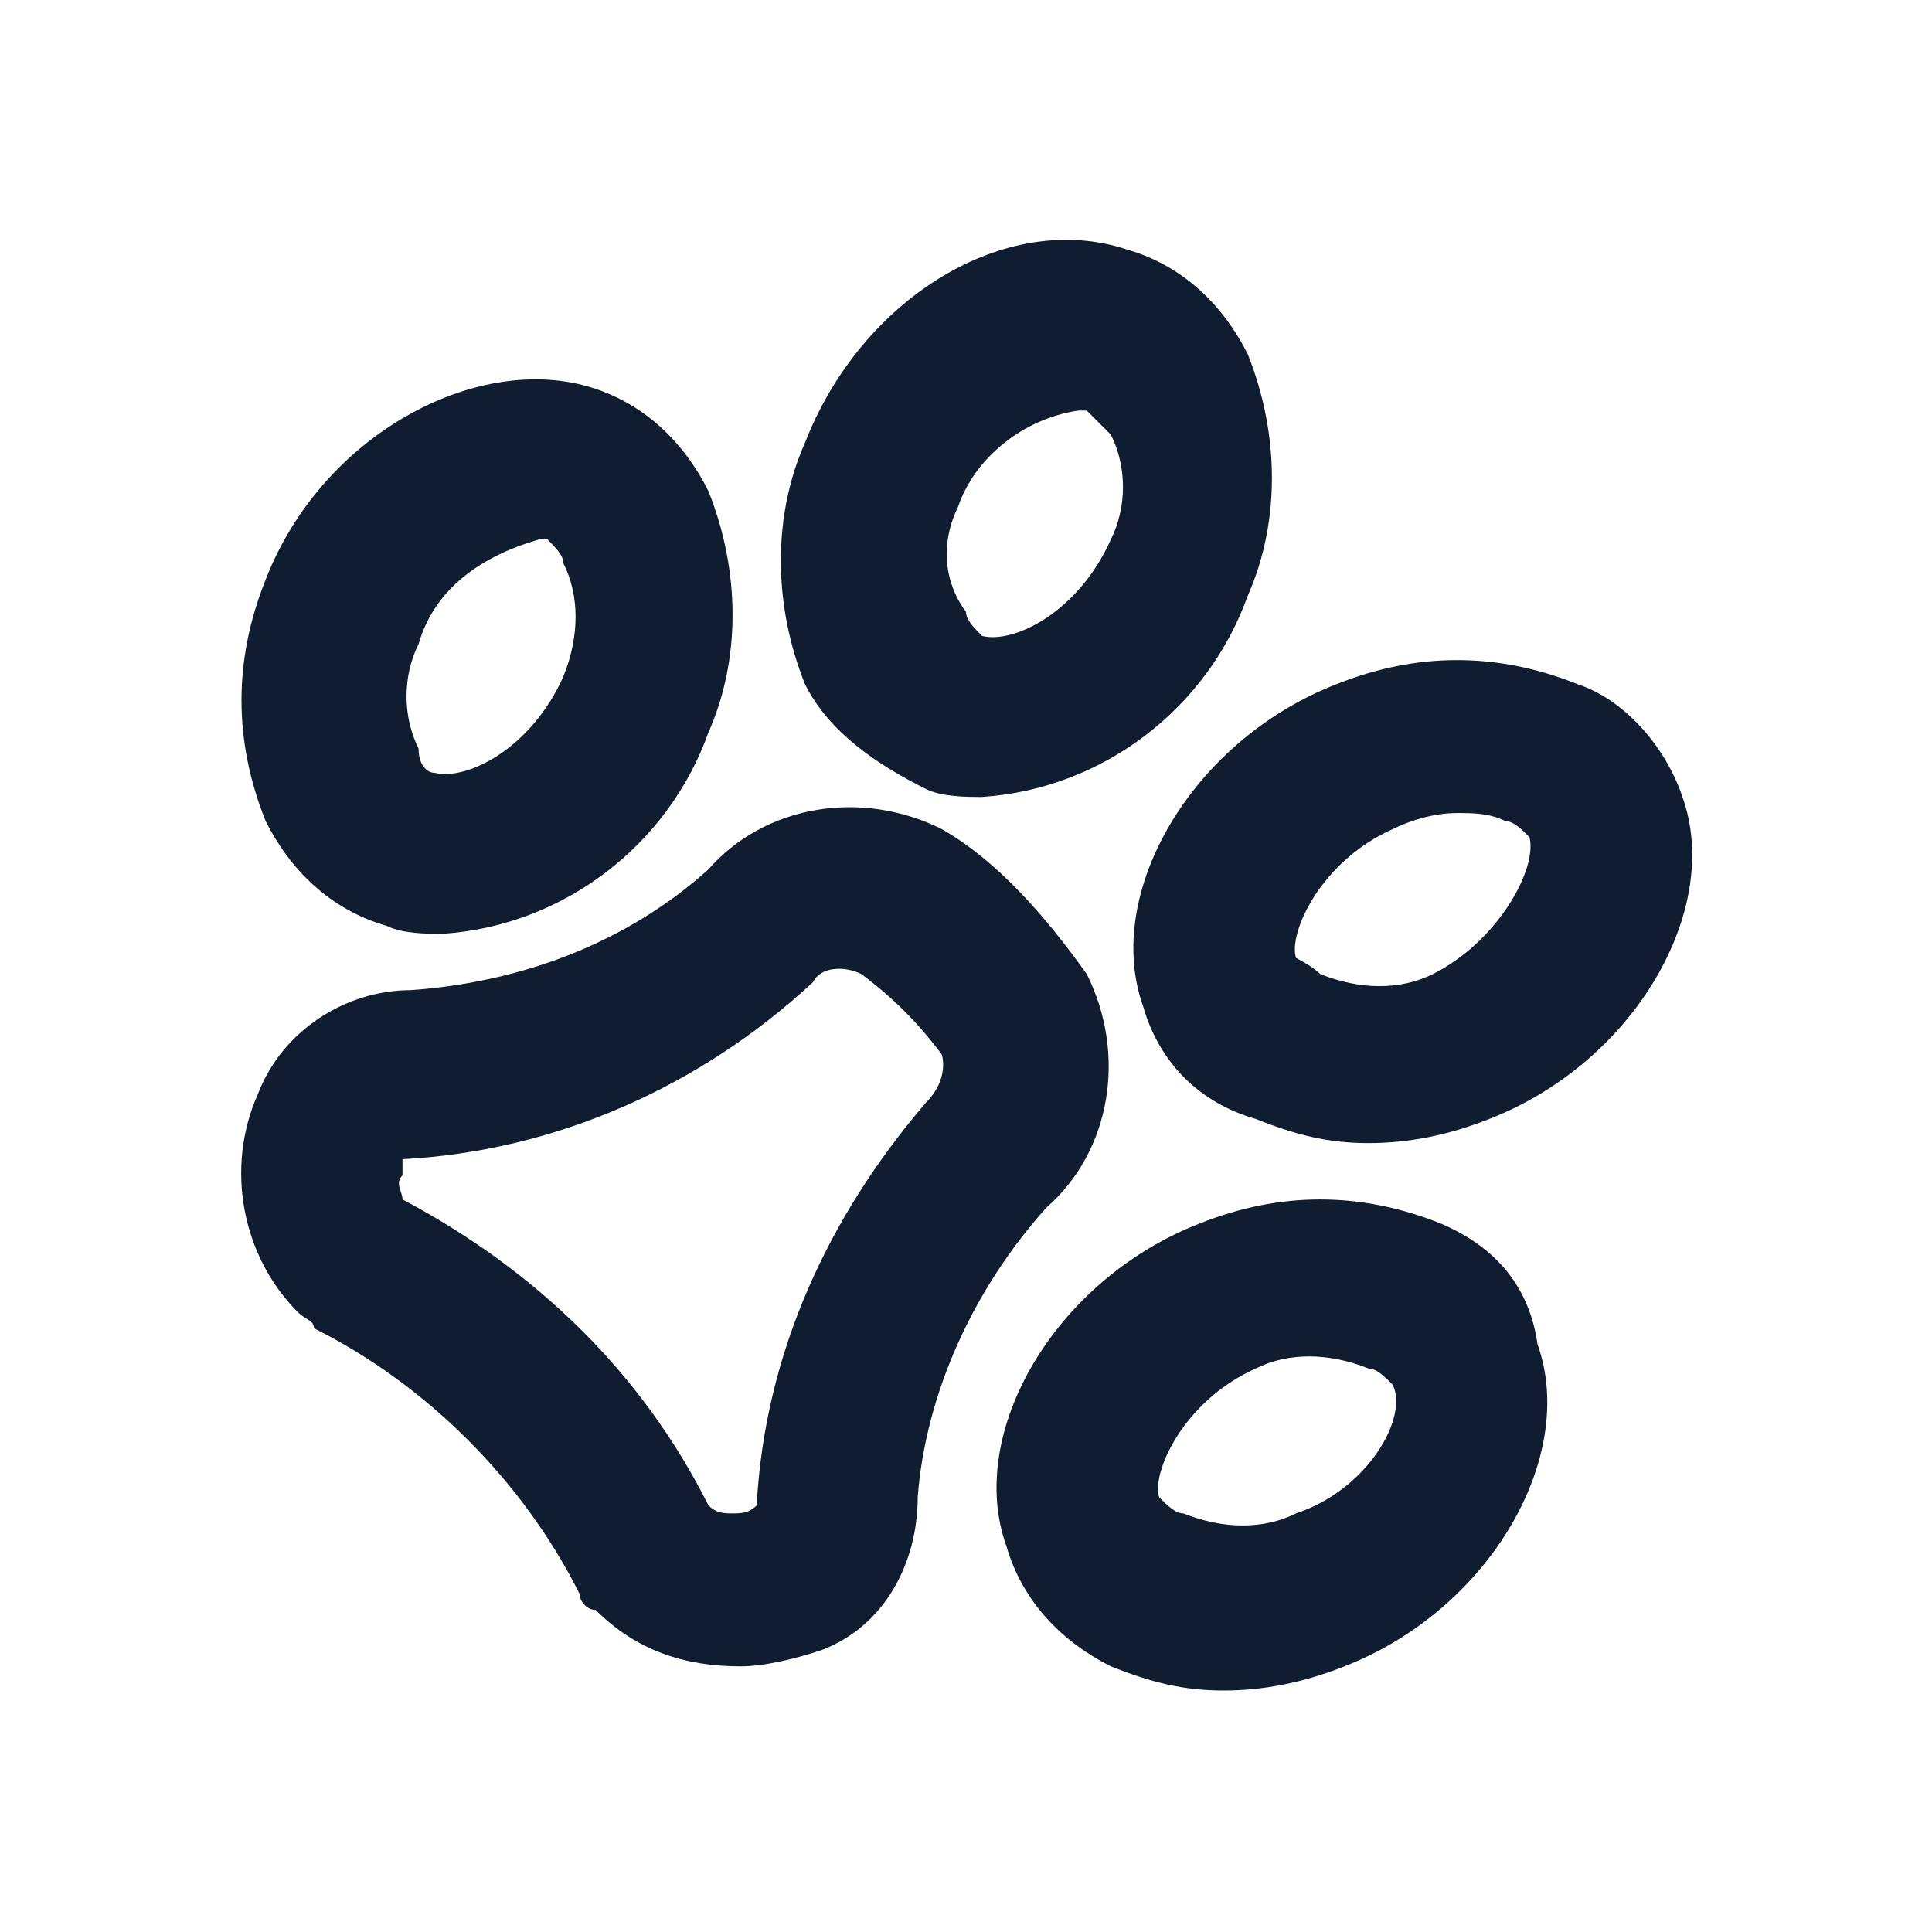
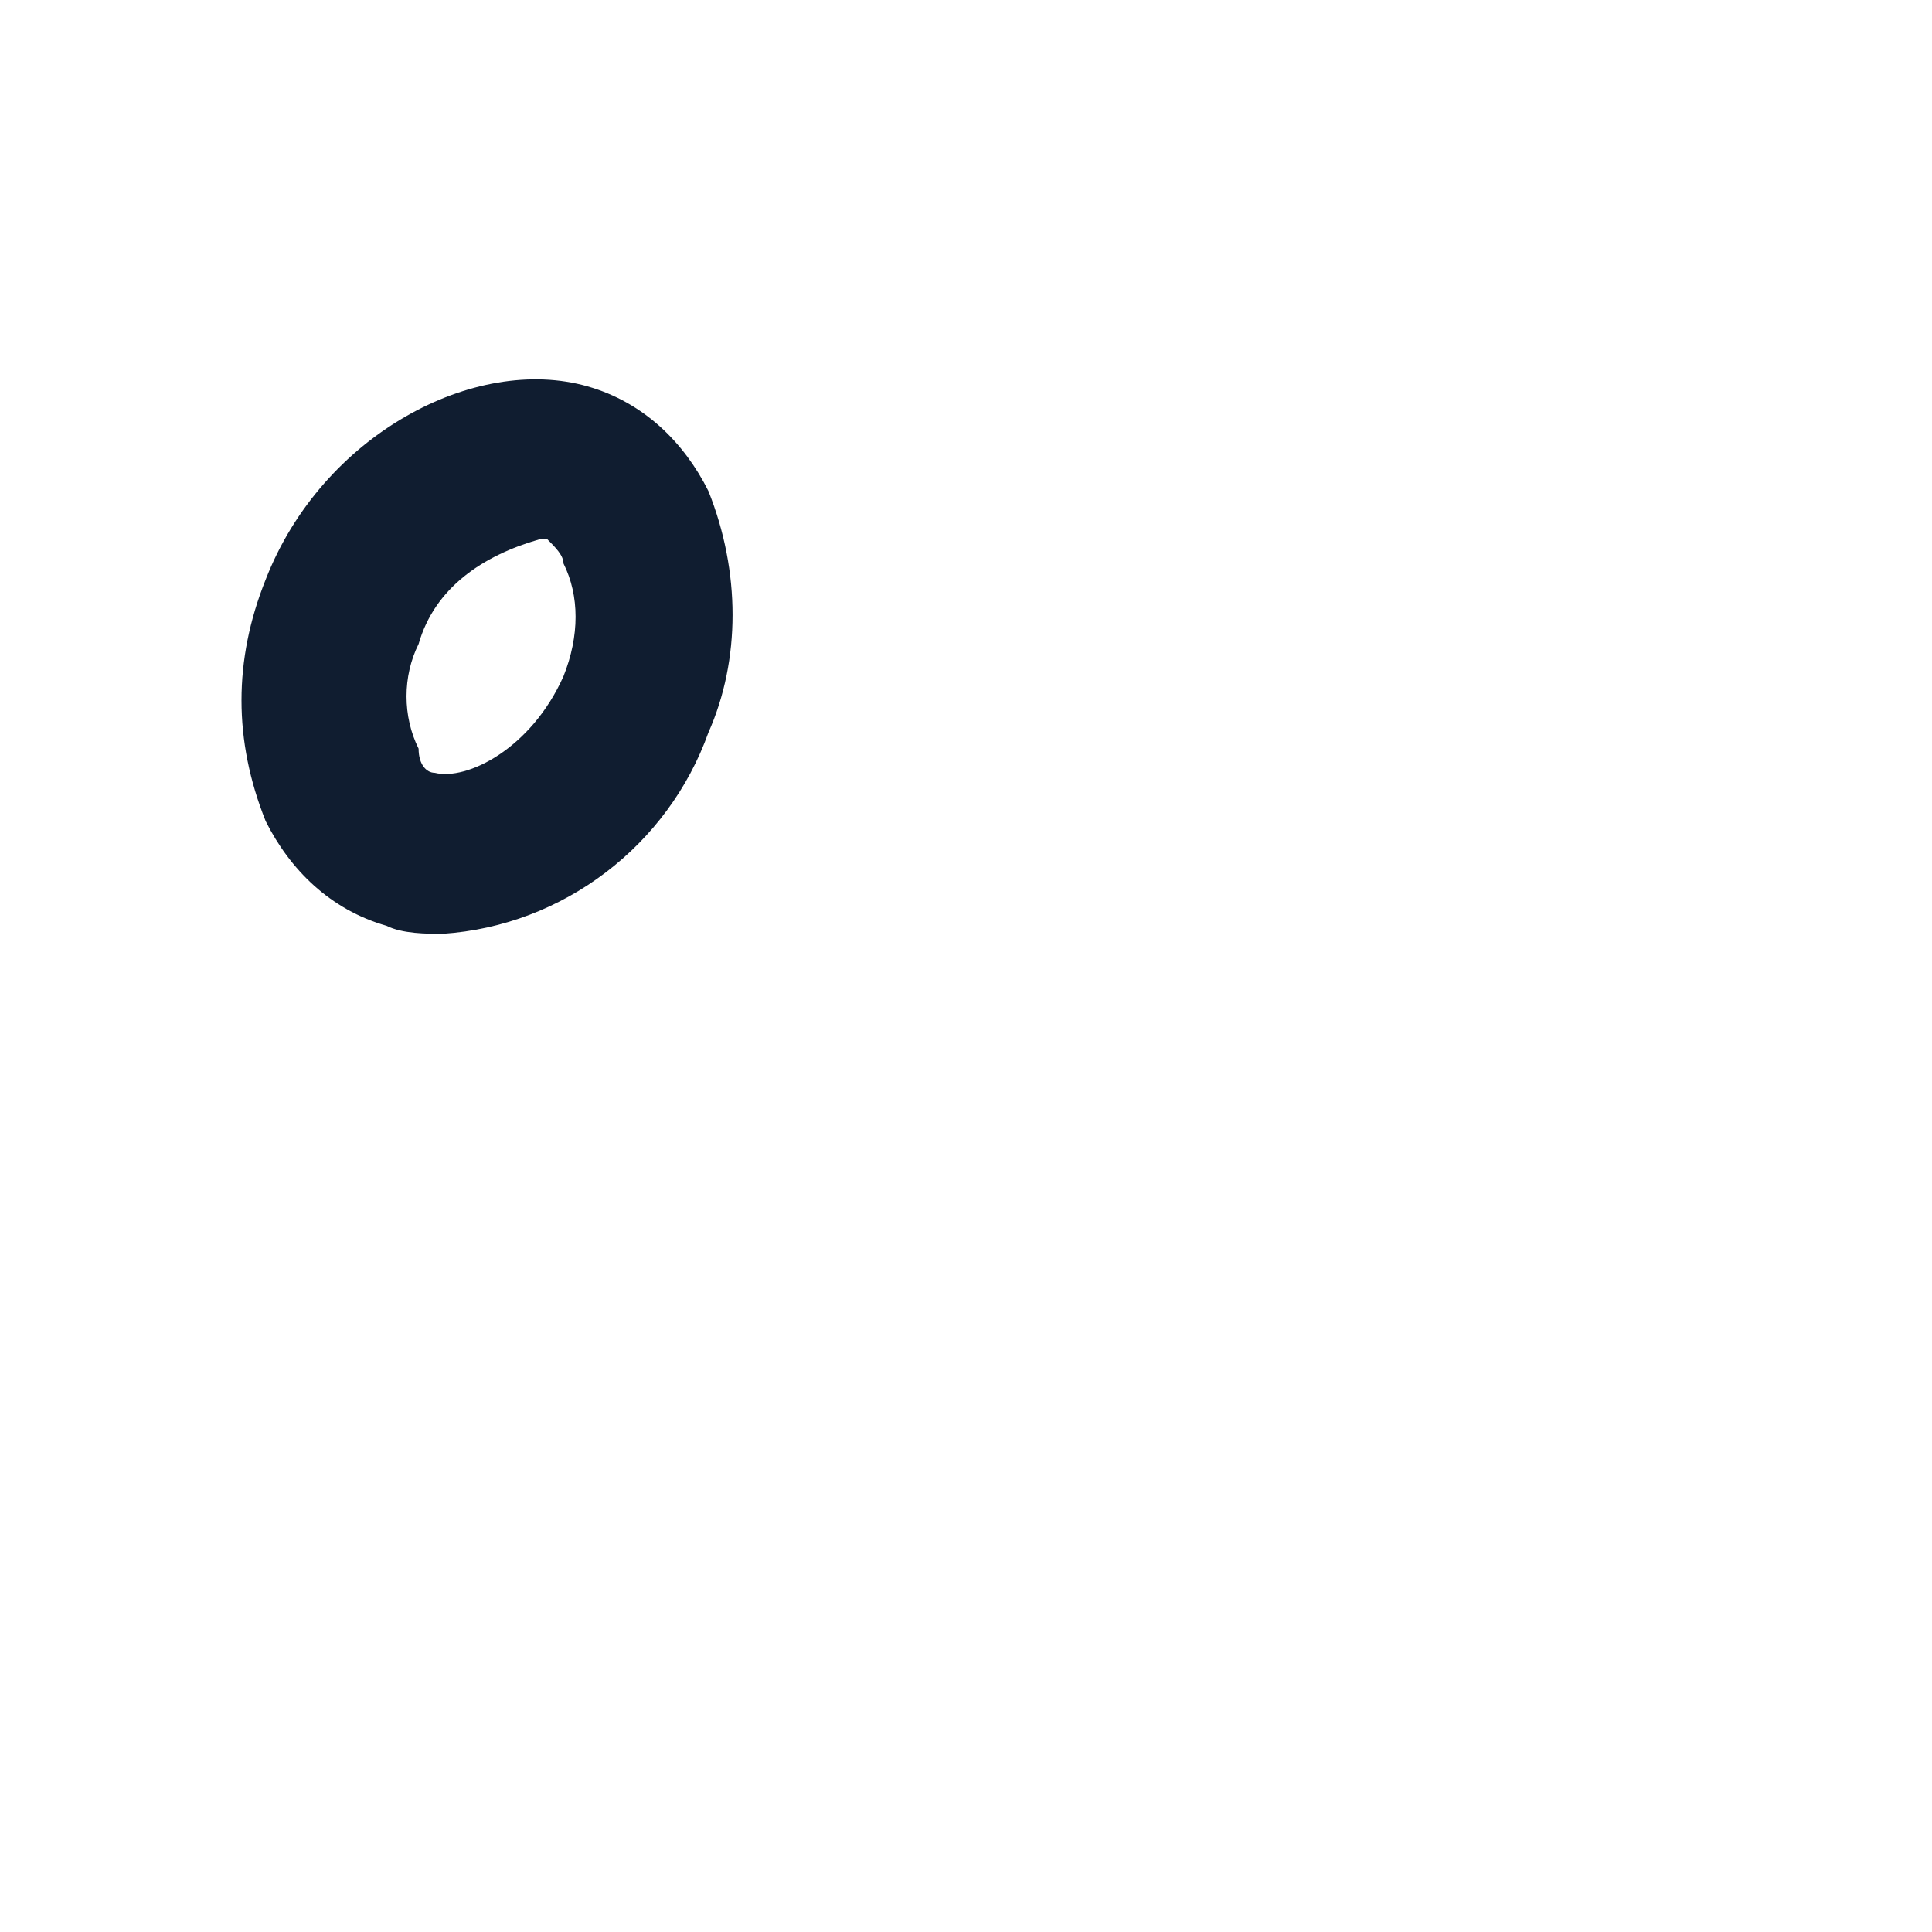
<svg xmlns="http://www.w3.org/2000/svg" version="1.1" id="Ebene_1" x="0px" y="0px" viewBox="0 0 24 24" style="enable-background:new 0 0 24 24;" xml:space="preserve">
  <style type="text/css">
	.st0{fill:#101D30;}
</style>
  <title>paw</title>
  <g>
    <path class="st0" d="M4.8,11.5c0.2,0.1,0.5,0.1,0.7,0.1c1.5-0.1,2.8-1.1,3.3-2.5c0.4-0.9,0.4-2,0-3C8.5,5.5,8,5,7.3,4.8   C5.9,4.4,4,5.4,3.3,7.2c-0.4,1-0.4,2,0,3C3.6,10.8,4.1,11.3,4.8,11.5z M5.2,8c0.2-0.7,0.8-1.1,1.5-1.3h0.1C6.9,6.8,7,6.9,7,7   c0.2,0.4,0.2,0.9,0,1.4C6.6,9.3,5.8,9.7,5.4,9.6c-0.1,0-0.2-0.1-0.2-0.3C5,8.9,5,8.4,5.2,8z" />
-     <path class="st0" d="M11.5,9.8c0.2,0.1,0.5,0.1,0.7,0.1c1.5-0.1,2.8-1.1,3.3-2.5c0.4-0.9,0.4-2,0-3c-0.3-0.6-0.8-1.1-1.5-1.3   c-1.5-0.5-3.3,0.6-4,2.4c-0.4,0.9-0.4,2,0,3C10.3,9.1,10.9,9.5,11.5,9.8z M11.9,6.3c0.2-0.6,0.8-1.1,1.5-1.2h0.1   c0.1,0.1,0.2,0.2,0.3,0.3c0.2,0.4,0.2,0.9,0,1.3c-0.4,0.9-1.2,1.3-1.6,1.2c-0.1-0.1-0.2-0.2-0.2-0.3C11.7,7.2,11.7,6.7,11.9,6.3z" />
-     <path class="st0" d="M17.9,15.2c-1-0.4-2-0.4-3,0c-1.8,0.7-2.9,2.6-2.4,4c0.2,0.7,0.7,1.2,1.3,1.5c0.5,0.2,0.9,0.3,1.4,0.3   c0.5,0,1-0.1,1.5-0.3c1.8-0.7,2.9-2.6,2.4-4C19,16,18.6,15.5,17.9,15.2z M16.1,18.8c-0.4,0.2-0.9,0.2-1.4,0c-0.1,0-0.2-0.1-0.3-0.2   c-0.1-0.3,0.3-1.2,1.2-1.6c0.4-0.2,0.9-0.2,1.4,0c0.1,0,0.2,0.1,0.3,0.2C17.5,17.6,17,18.5,16.1,18.8z" />
-     <path class="st0" d="M20.9,9.9c-0.2-0.6-0.7-1.2-1.3-1.4c-1-0.4-2-0.4-3,0c-1.8,0.7-2.9,2.6-2.4,4c0.2,0.7,0.7,1.2,1.4,1.4   c0.5,0.2,0.9,0.3,1.4,0.3c0.5,0,1-0.1,1.5-0.3C20.3,13.2,21.4,11.3,20.9,9.9z M17.8,12.1c-0.4,0.2-0.9,0.2-1.4,0   c-0.1-0.1-0.3-0.2-0.3-0.2c-0.1-0.3,0.3-1.2,1.2-1.6c0.2-0.1,0.5-0.2,0.8-0.2c0.2,0,0.4,0,0.6,0.1c0.1,0,0.2,0.1,0.3,0.2   C19.1,10.8,18.6,11.7,17.8,12.1z" />
-     <path class="st0" d="M13.5,12.1c-0.5-0.7-1.1-1.4-1.8-1.8c-1-0.5-2.2-0.3-2.9,0.5c-1,0.9-2.3,1.4-3.7,1.5l0,0   c-0.8,0-1.6,0.5-1.9,1.3c-0.4,0.9-0.2,2,0.5,2.7c0.1,0.1,0.2,0.1,0.2,0.2c1.4,0.7,2.6,1.9,3.3,3.3c0,0.1,0.1,0.2,0.2,0.2   c0.5,0.5,1.1,0.7,1.8,0.7c0.3,0,0.7-0.1,1-0.2c0.8-0.3,1.2-1.1,1.2-1.9c0.1-1.3,0.7-2.6,1.6-3.6C13.8,14.3,14,13.1,13.5,12.1z    M11.5,13.7c-1.2,1.4-2,3.1-2.1,5c-0.1,0.1-0.2,0.1-0.3,0.1c-0.1,0-0.2,0-0.3-0.1C8,17.1,6.7,15.8,5,14.9c0-0.1-0.1-0.2,0-0.3   c0-0.1,0-0.2,0-0.2c1.9-0.1,3.7-0.9,5.1-2.2c0.1-0.2,0.4-0.2,0.6-0.1c0.4,0.3,0.7,0.6,1,1C11.7,13.1,11.8,13.4,11.5,13.7L11.5,13.7   z" />
  </g>
</svg>